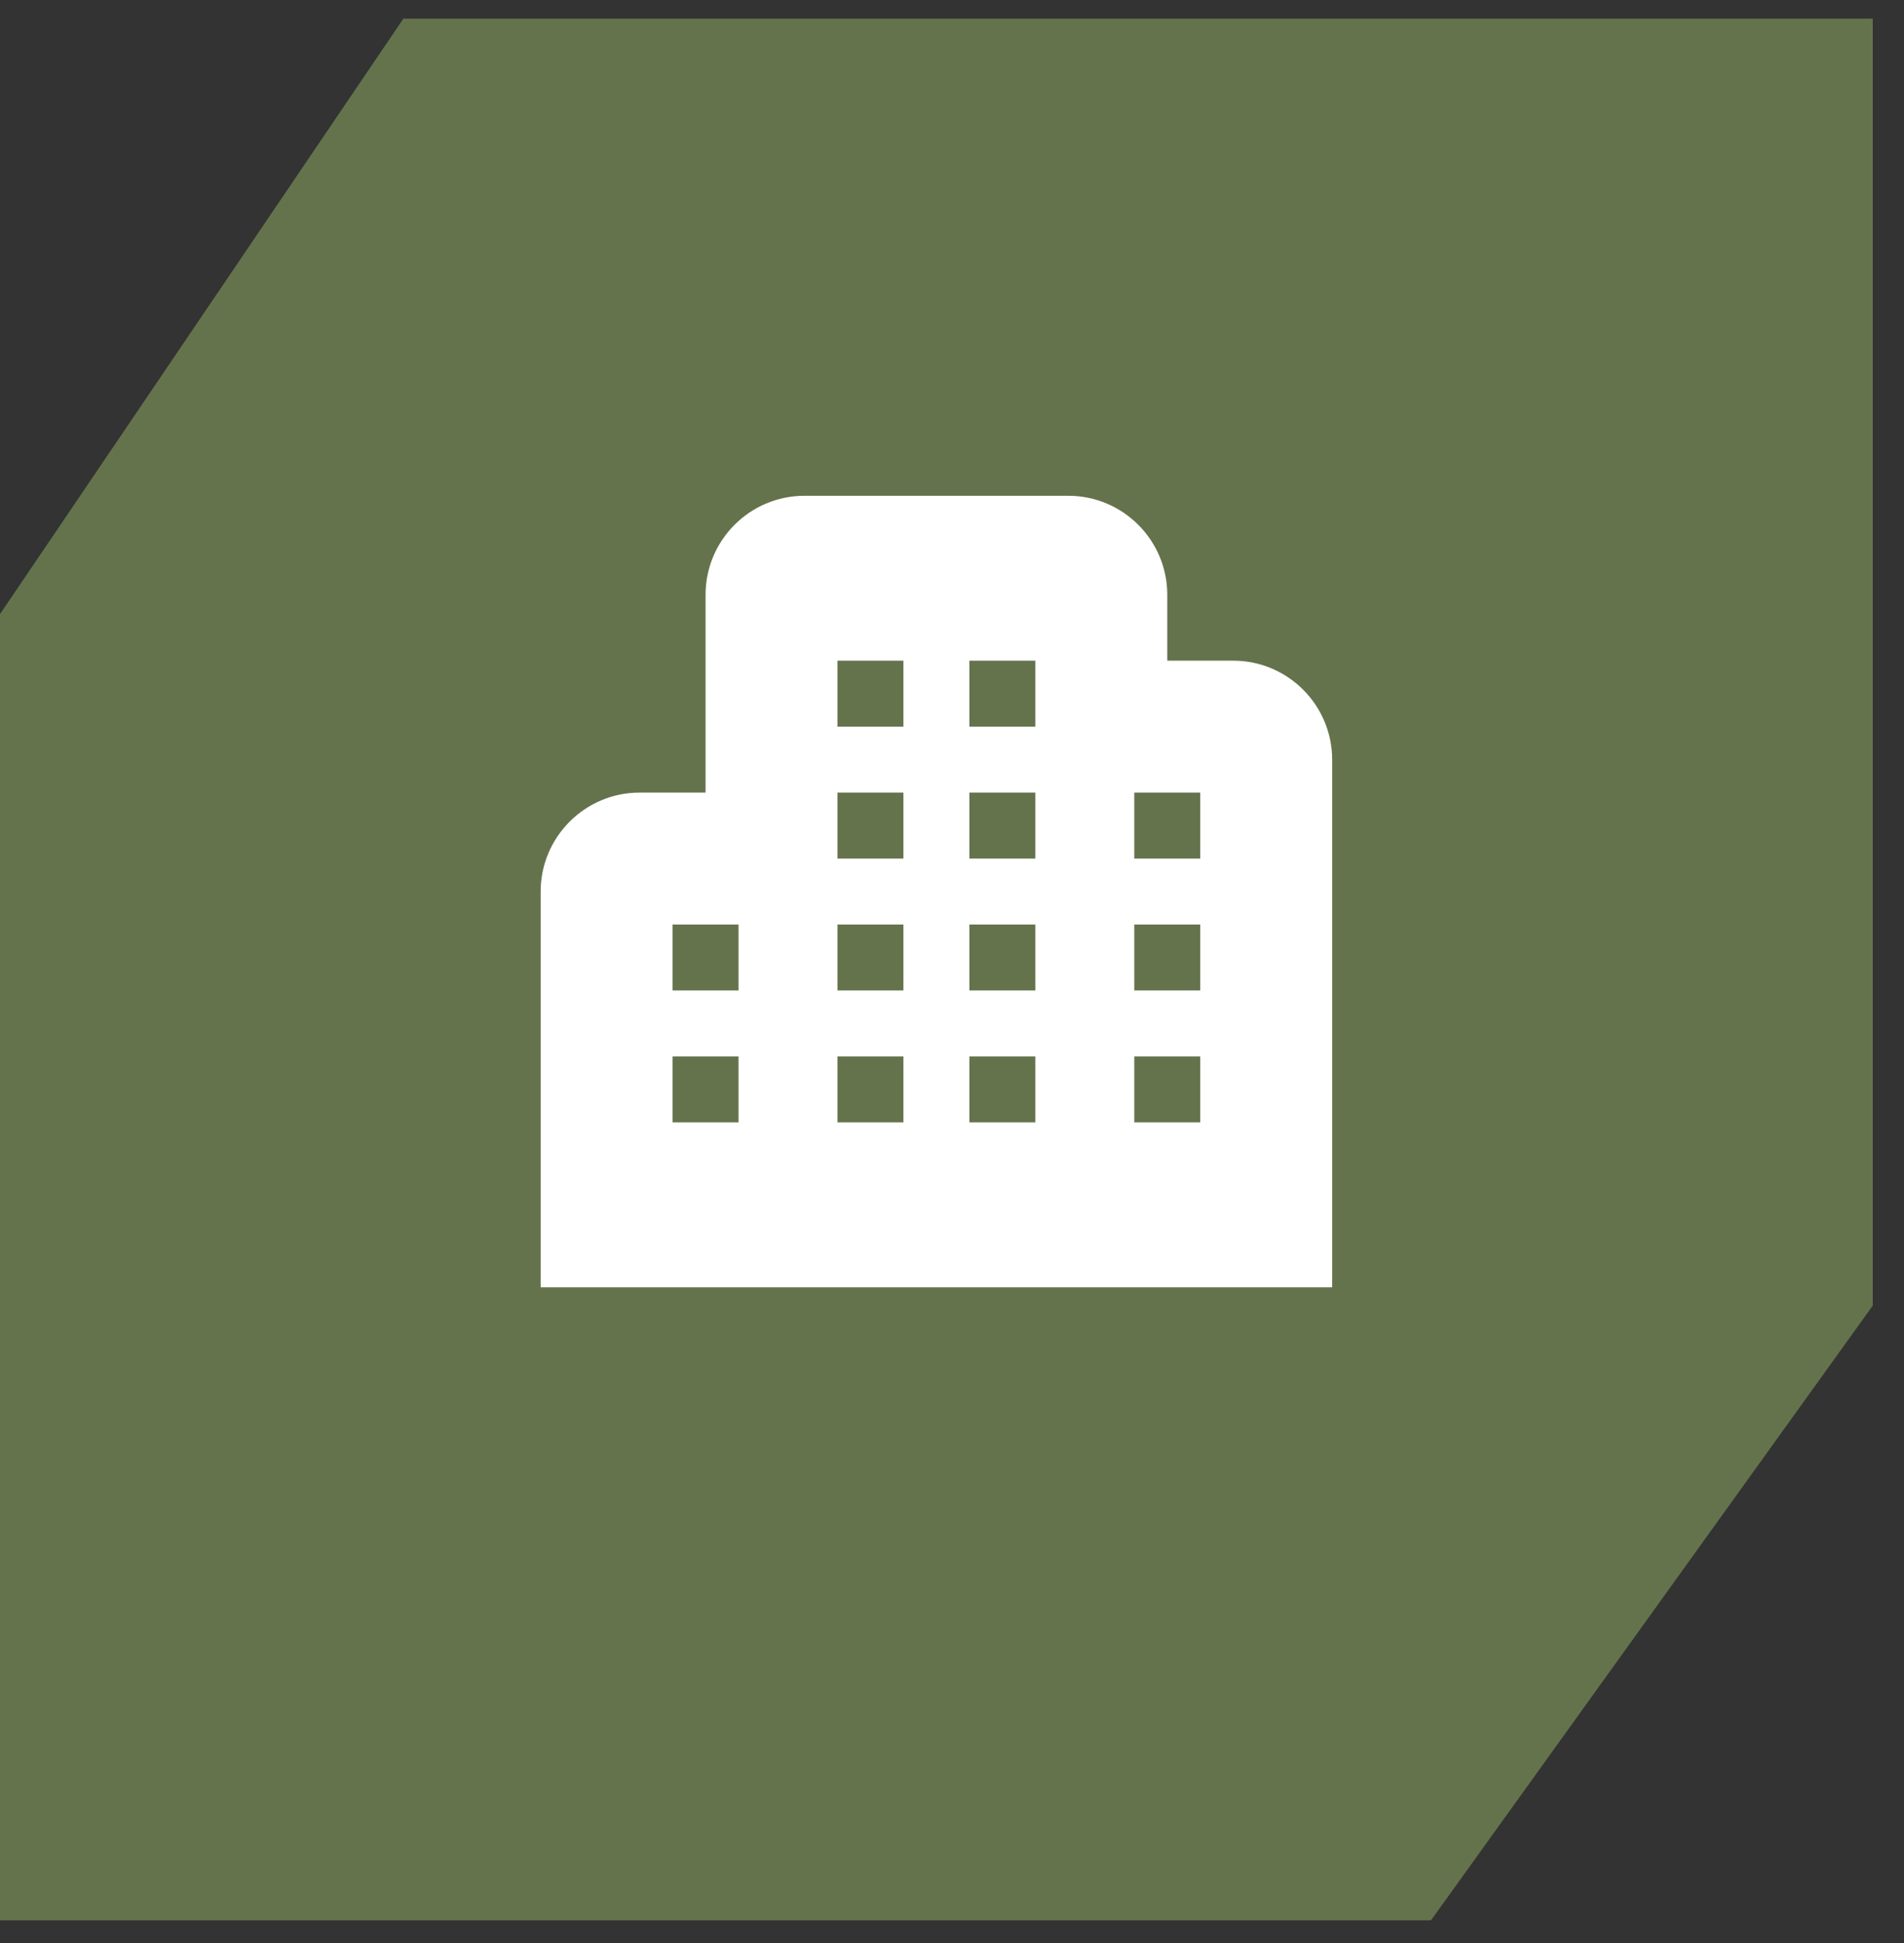
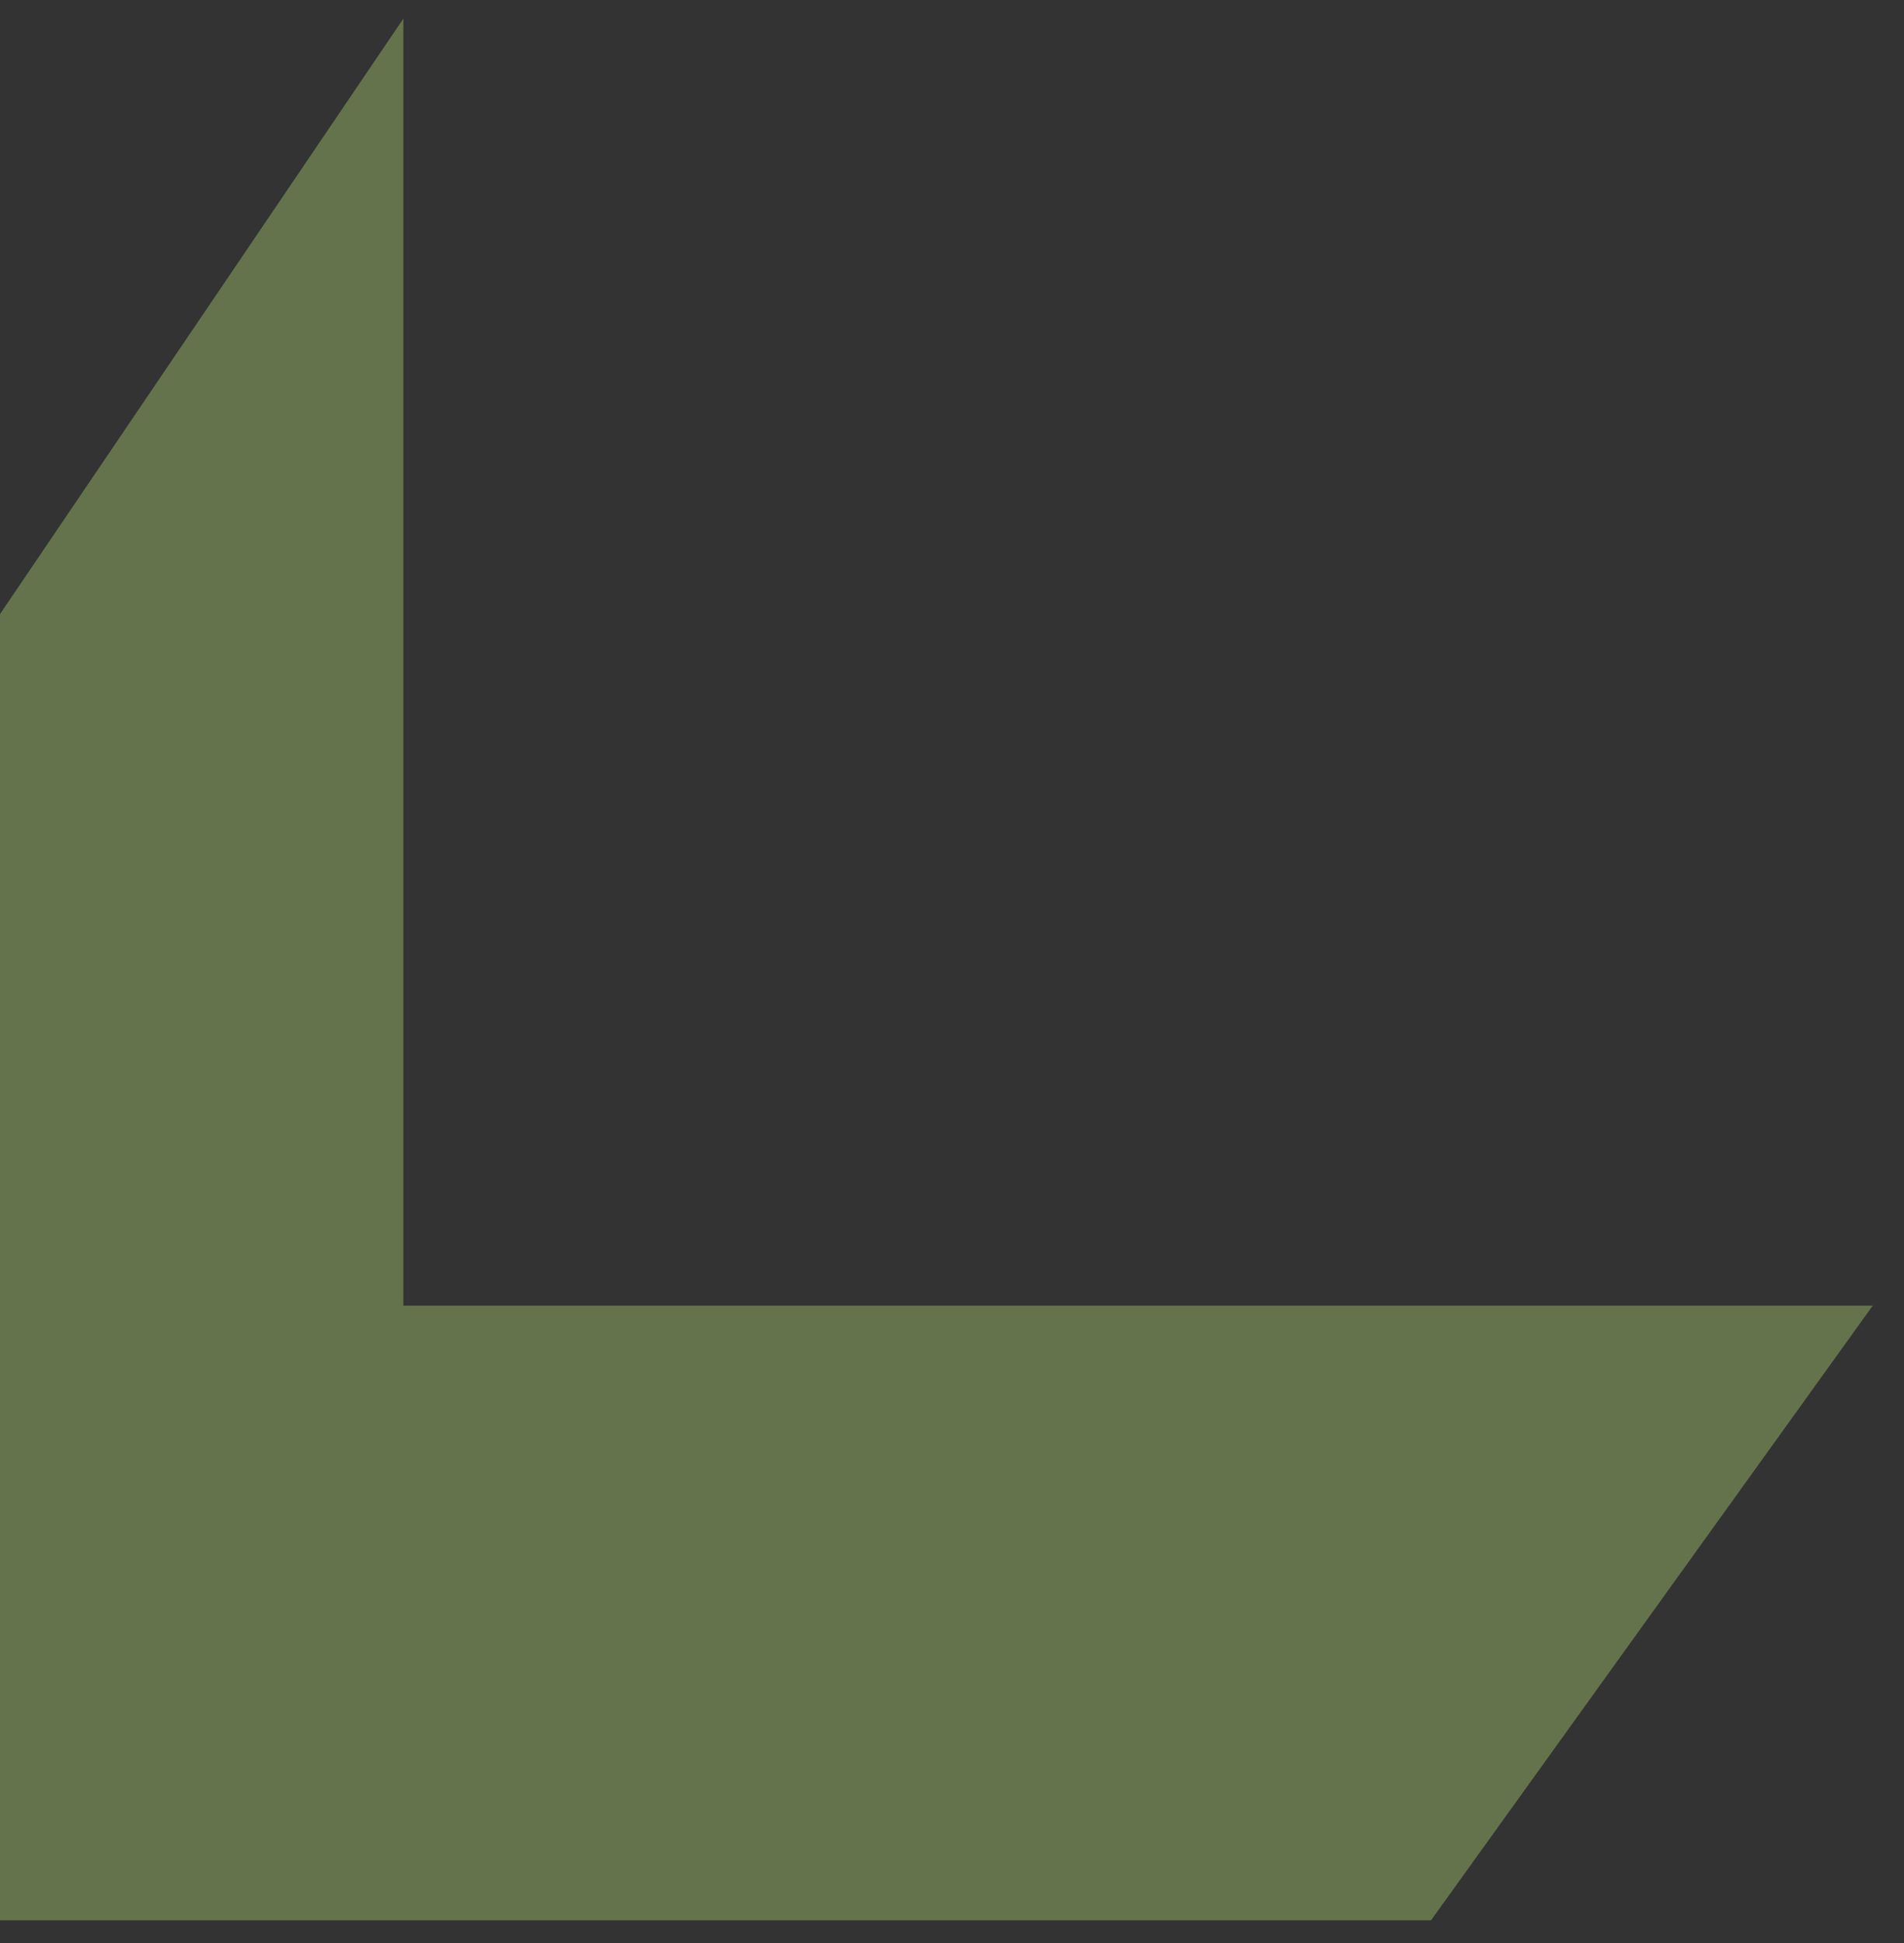
<svg xmlns="http://www.w3.org/2000/svg" width="49" height="50" viewBox="0 0 49 50" fill="none">
  <rect x="0" y="0" width="49" height="50" fill="#333333" stroke="none" />
-   <path d="M10.381 0.479L0 15.803V49.416H36.827L48.196 33.598V0.479H10.381Z" fill="#64734C" />
-   <path d="M31.737 17.001H30.04V15.304C30.04 13.9 28.897 12.758 27.494 12.758H20.704C19.3 12.758 18.158 13.9 18.158 15.304V20.396H16.46C15.056 20.396 13.914 21.539 13.914 22.942V33.127H34.283V19.547C34.283 18.144 33.141 17.001 31.737 17.001ZM19.006 28.883H17.309V27.186H19.006V28.883ZM19.006 25.488H17.309V23.791H19.006V25.488ZM23.25 28.883H21.552V27.186H23.25V28.883ZM23.25 25.488H21.552V23.791H23.25V25.488ZM23.25 22.094H21.552V20.396H23.25V22.094ZM23.25 18.699H21.552V17.001H23.25V18.699ZM26.645 28.883H24.947V27.186H26.645V28.883ZM26.645 25.488H24.947V23.791H26.645V25.488ZM26.645 22.094H24.947V20.396H26.645V22.094ZM26.645 18.699H24.947V17.001H26.645V18.699ZM30.888 28.883H29.191V27.186H30.888V28.883ZM30.888 25.488H29.191V23.791H30.888V25.488ZM30.888 22.094H29.191V20.396H30.888V22.094Z" fill="white" />
+   <path d="M10.381 0.479L0 15.803V49.416H36.827L48.196 33.598H10.381Z" fill="#64734C" />
</svg>